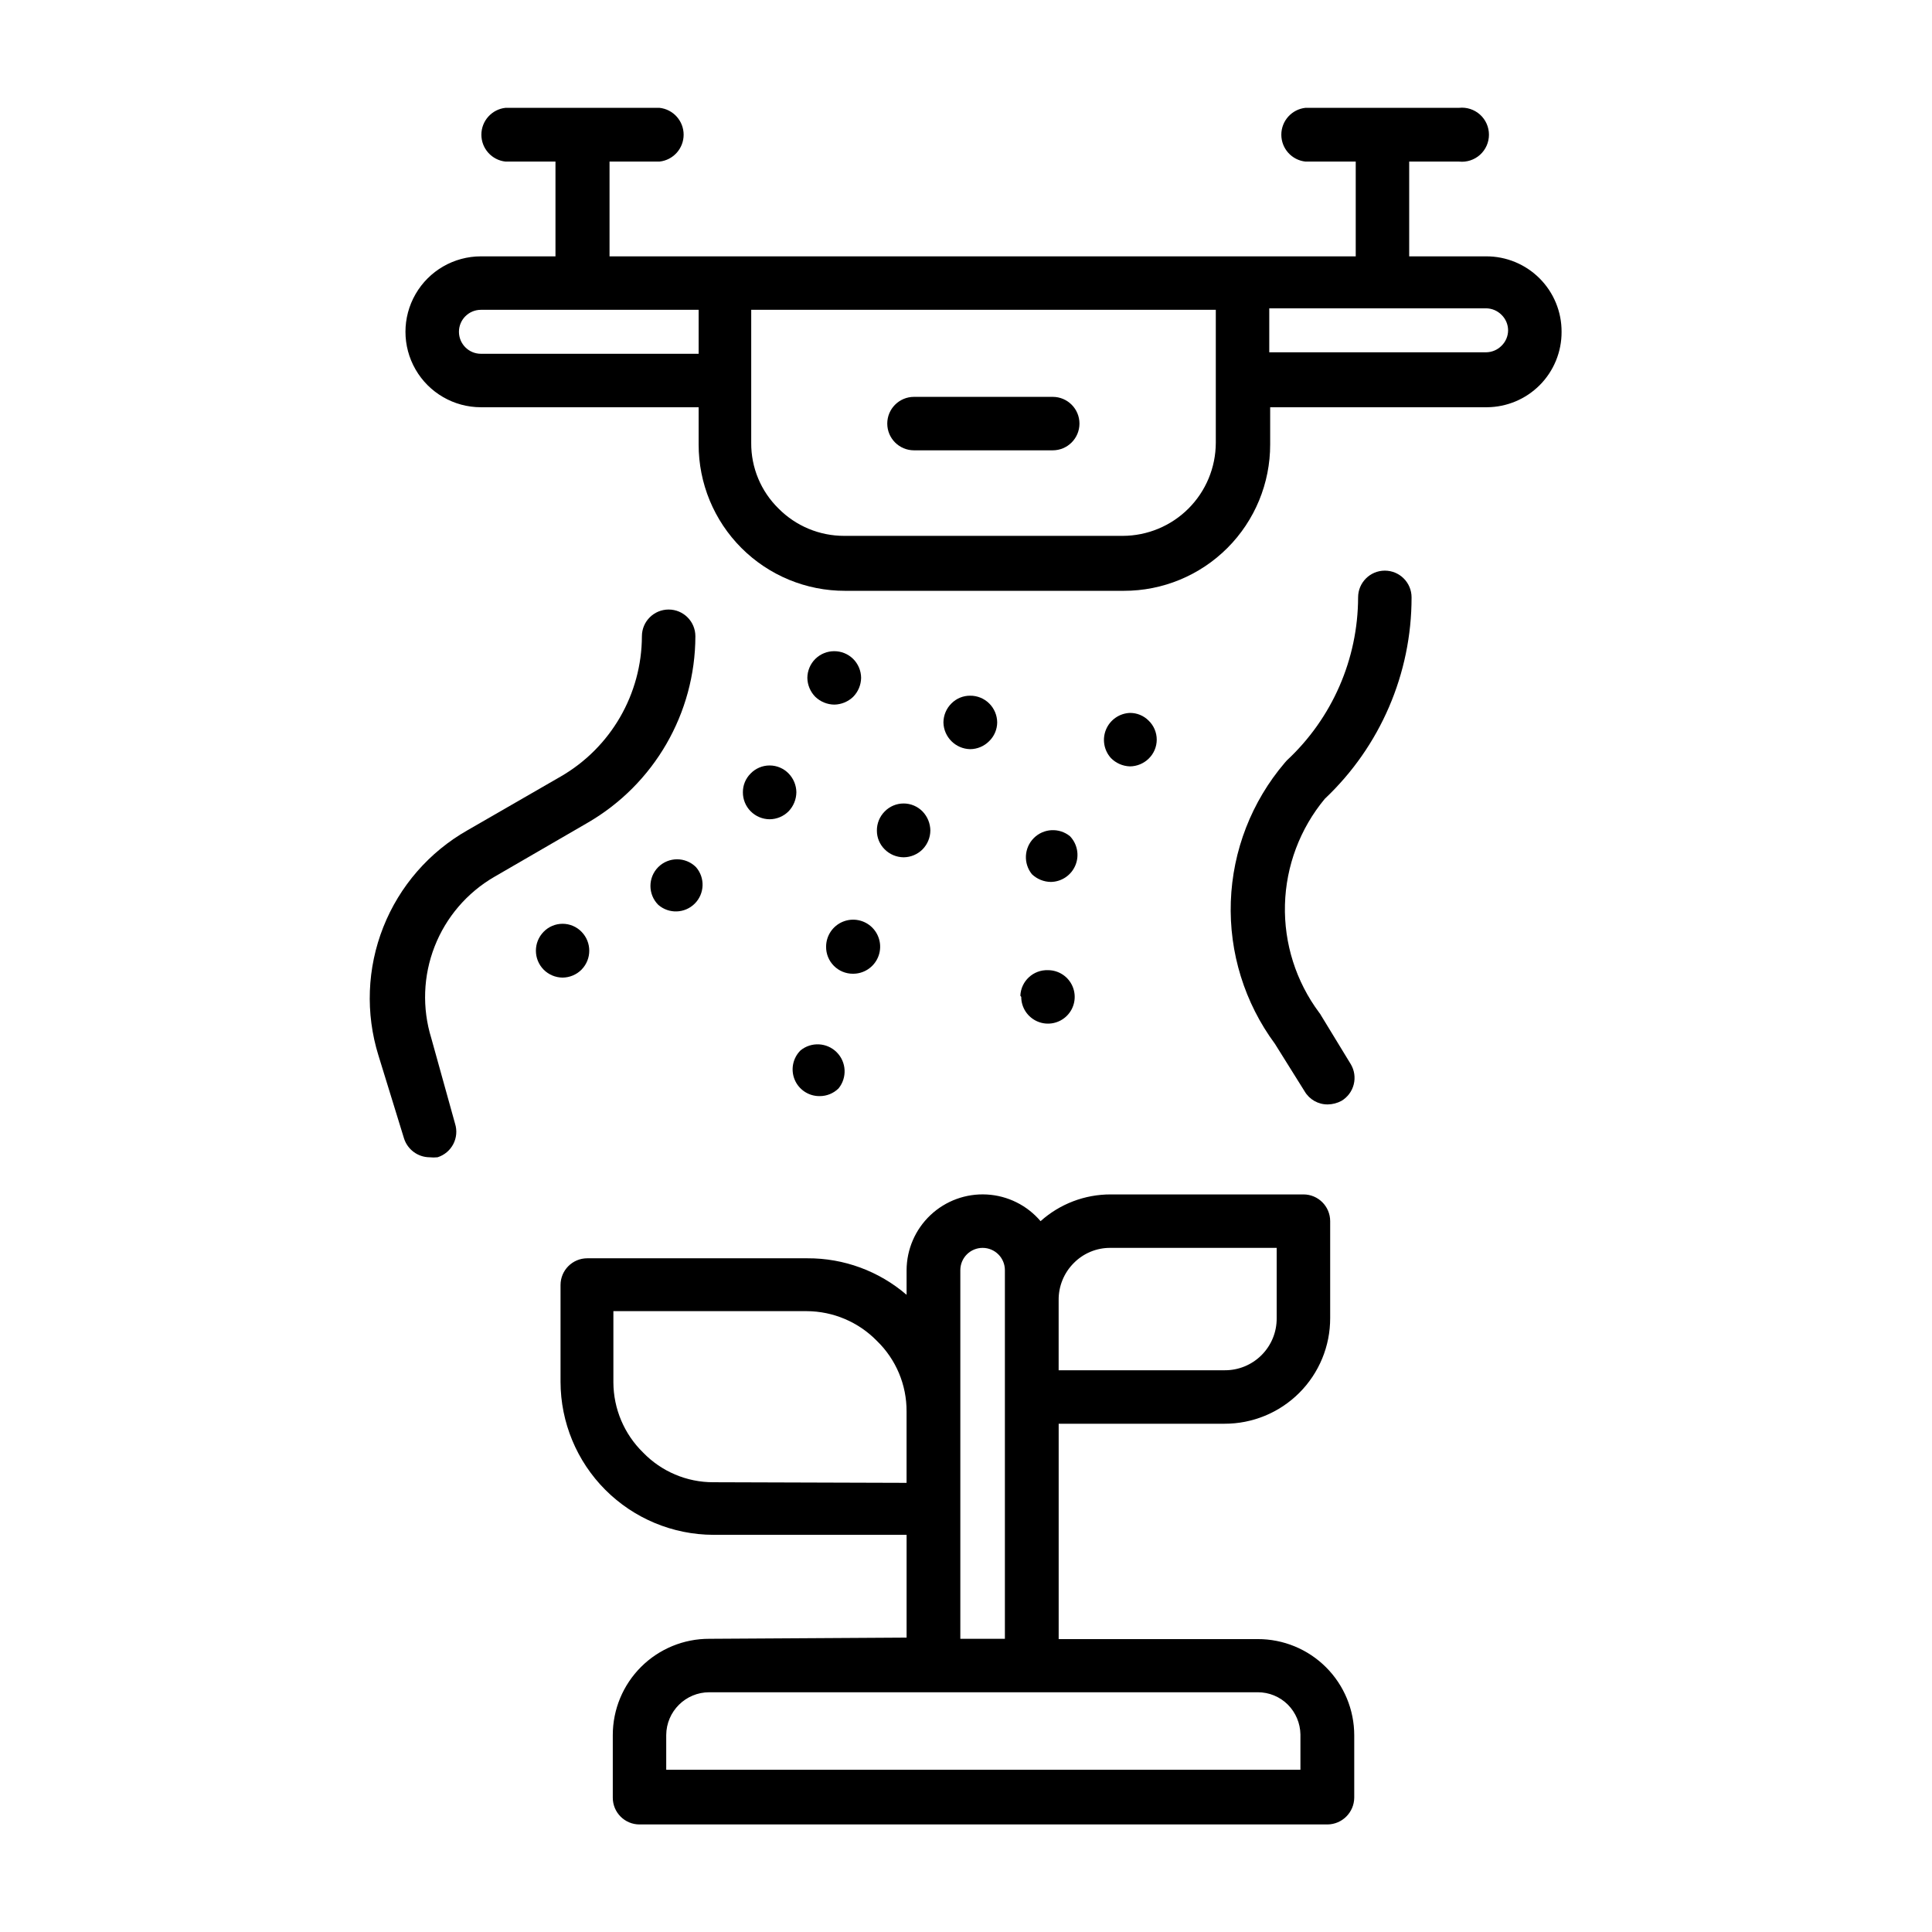
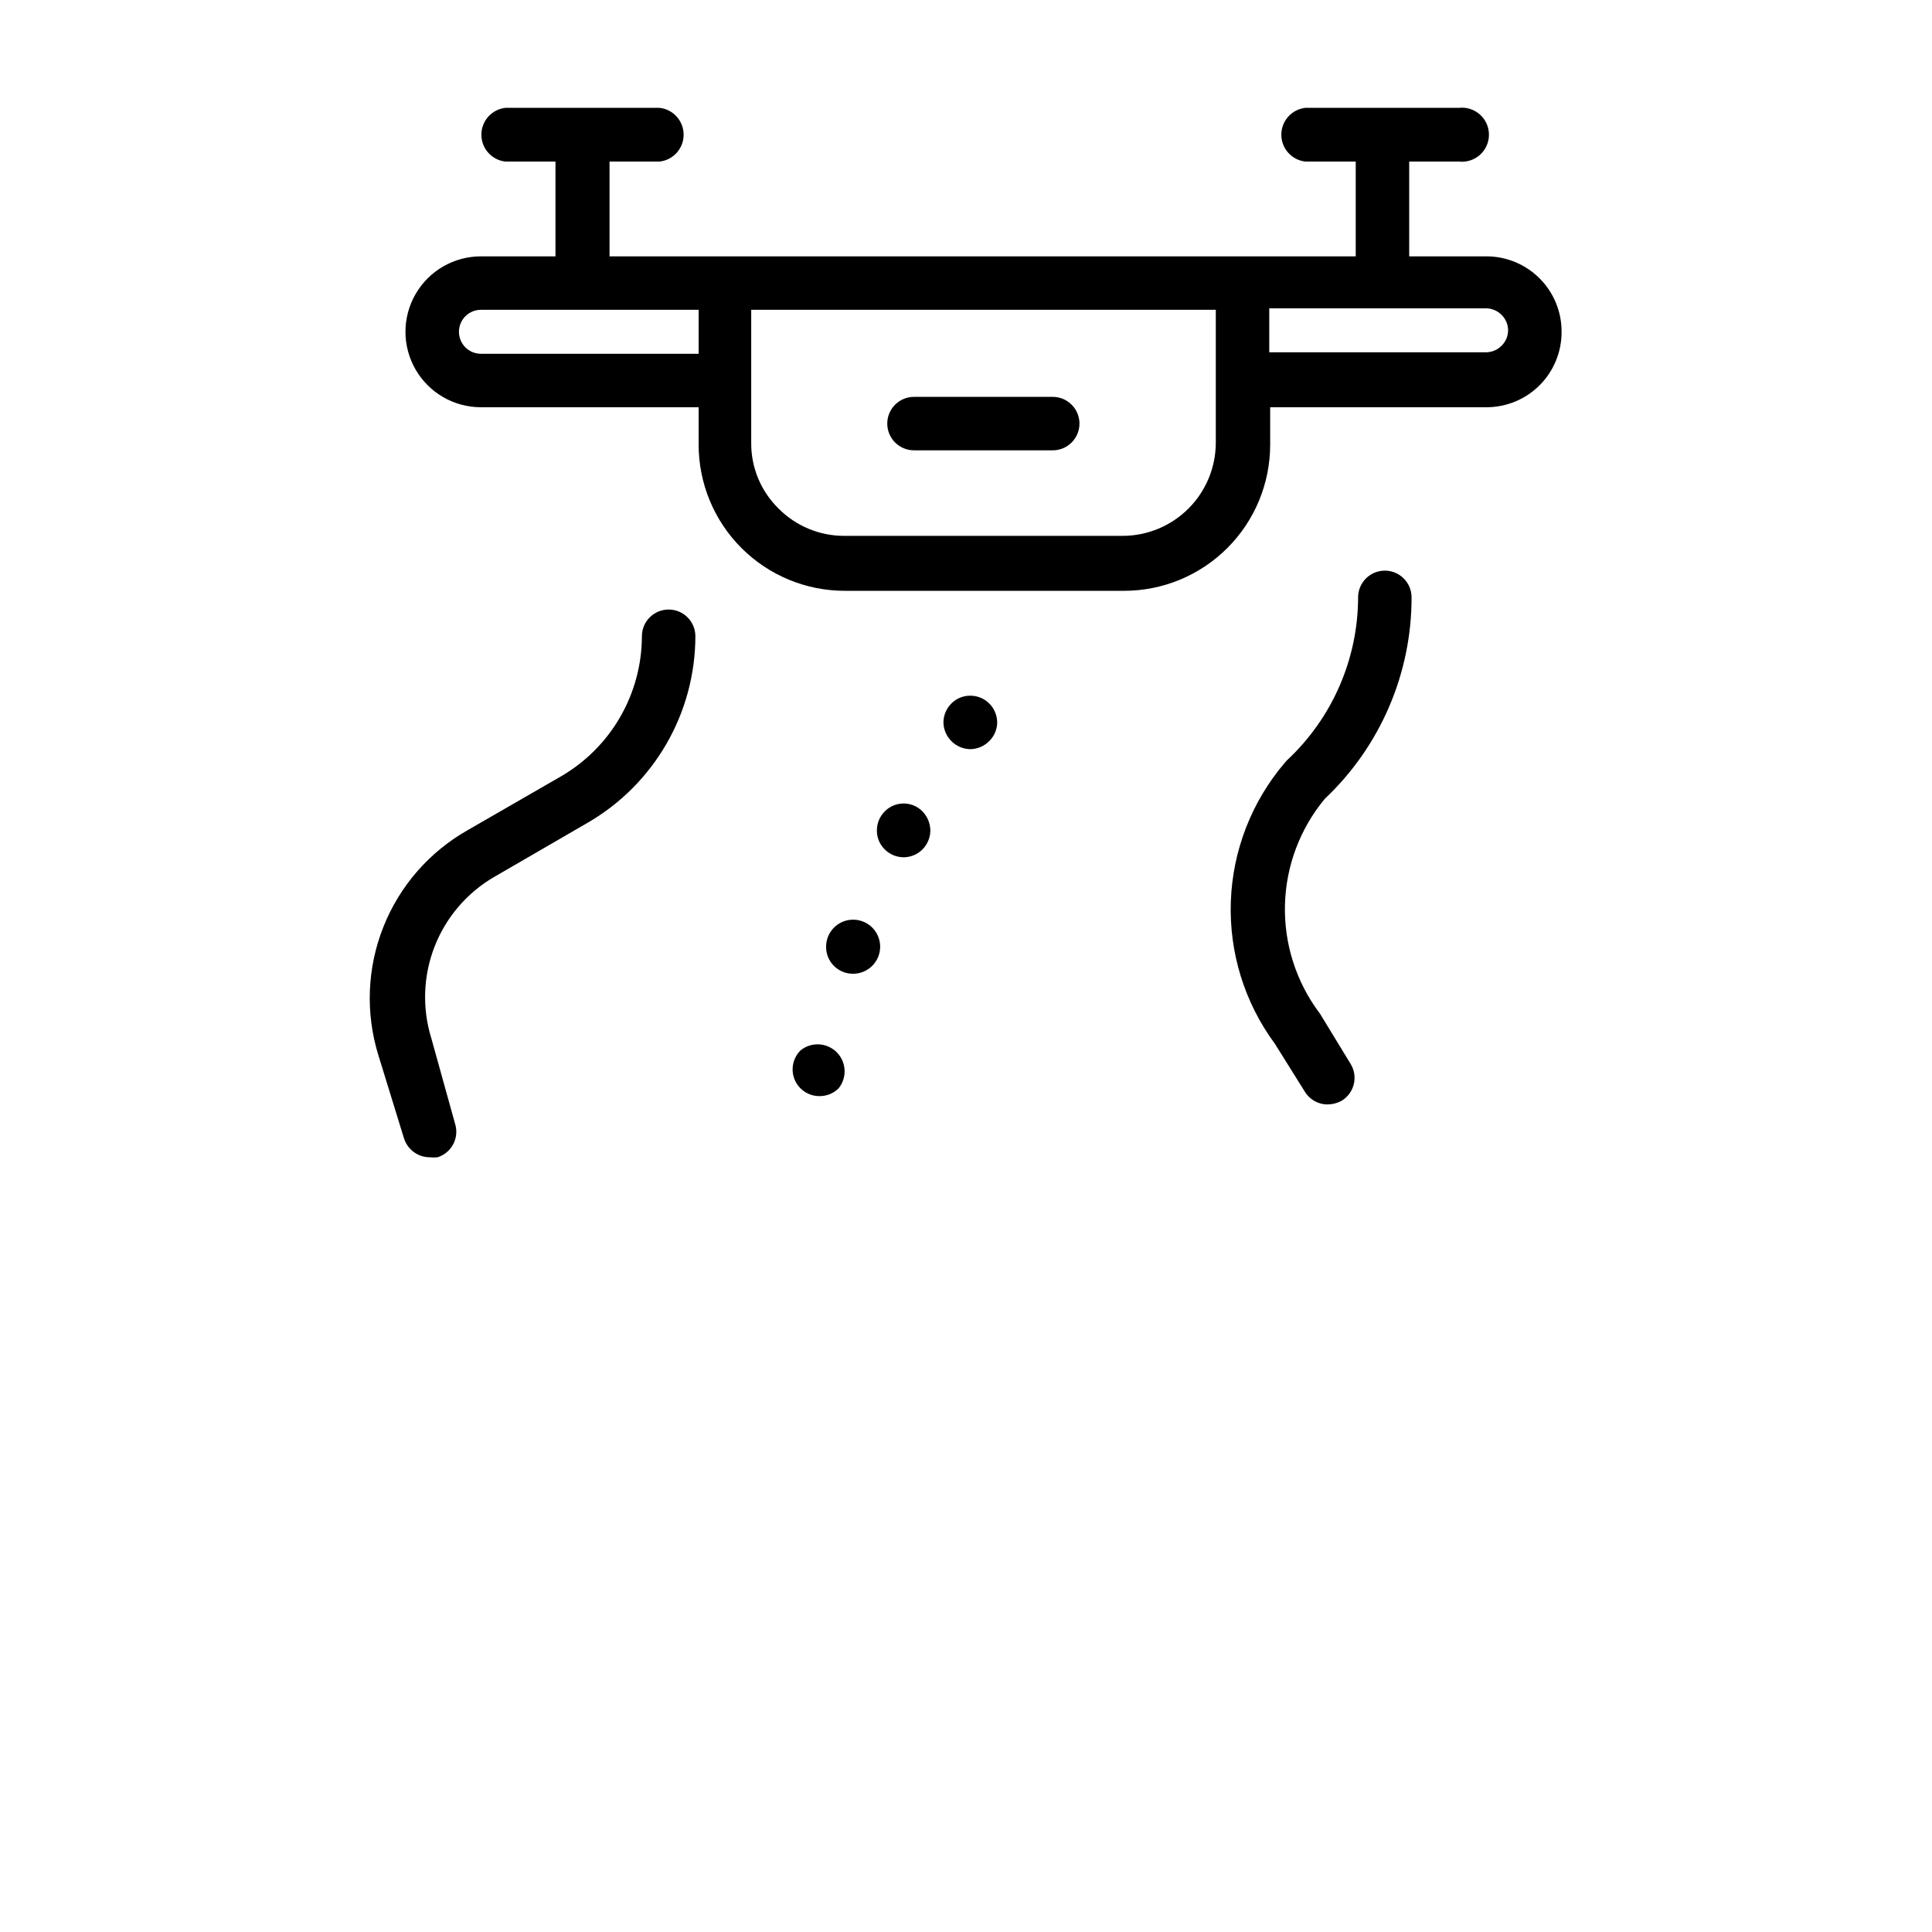
<svg xmlns="http://www.w3.org/2000/svg" fill="#000000" width="800px" height="800px" version="1.1" viewBox="144 144 512 512">
  <g>
-     <path d="m365.12 330.73c1.852-0.039 3.621-0.77 4.961-2.047 1.332-1.344 2.094-3.148 2.125-5.039-0.016-1.895-0.781-3.707-2.125-5.039-2.781-2.711-7.219-2.711-10 0-1.344 1.332-2.109 3.144-2.125 5.039 0.031 1.891 0.793 3.695 2.125 5.039 1.359 1.297 3.16 2.027 5.039 2.047zm-17.16 30.387v-0.004c1.895-0.012 3.707-0.777 5.039-2.125 1.297-1.359 2.027-3.16 2.047-5.039-0.023-1.852-0.758-3.629-2.047-4.957-1.32-1.367-3.141-2.137-5.039-2.137-1.898 0-3.719 0.77-5.039 2.137-1.32 1.312-2.059 3.098-2.047 4.957-0.016 1.887 0.723 3.699 2.047 5.039 1.332 1.348 3.144 2.113 5.039 2.125zm-29.52 12.676v-0.004c-2.754 2.766-2.754 7.234 0 9.996 2.805 2.457 7.039 2.316 9.676-0.32 2.637-2.637 2.777-6.871 0.32-9.676-2.766-2.754-7.234-2.754-9.996 0zm-25.348 29.285v-0.004c1.895-0.016 3.703-0.781 5.035-2.129 2.711-2.781 2.711-7.215 0-9.996-1.32-1.367-3.137-2.137-5.035-2.137-1.902 0-3.719 0.77-5.039 2.137-2.711 2.781-2.711 7.215 0 9.996 1.332 1.348 3.144 2.113 5.039 2.129z" />
-     <path d="m443.45 347.1c1.852-0.02 3.629-0.754 4.957-2.047 1.367-1.32 2.141-3.137 2.141-5.035 0-1.902-0.773-3.719-2.141-5.039-1.309-1.32-3.098-2.059-4.957-2.047-2.781 0.105-5.25 1.812-6.332 4.379-1.078 2.562-0.574 5.523 1.293 7.586 1.332 1.355 3.137 2.144 5.039 2.203zm-20.941 30.621c2.848-0.051 5.394-1.781 6.484-4.41 1.094-2.629 0.527-5.656-1.445-7.711-2.848-2.312-6.984-2.098-9.578 0.496-2.594 2.598-2.809 6.731-0.5 9.582 1.359 1.297 3.16 2.027 5.039 2.043zm-7.871 30.465c0 2.867 1.727 5.449 4.375 6.547 2.644 1.098 5.691 0.492 7.719-1.535 2.027-2.027 2.633-5.074 1.535-7.723-1.094-2.644-3.68-4.371-6.543-4.371-3.887-0.133-7.152 2.887-7.32 6.769z" />
    <path d="m361.19 434.48c1.887 0.016 3.699-0.719 5.039-2.047 2.312-2.848 2.098-6.984-0.496-9.578s-6.731-2.809-9.578-0.496c-2.051 2.027-2.668 5.094-1.562 7.758 1.105 2.66 3.715 4.387 6.598 4.363zm8.816-32.434 0.004 0.004c2.902 0.031 5.539-1.695 6.672-4.367 1.133-2.676 0.539-5.769-1.5-7.836-2.043-2.062-5.133-2.691-7.816-1.586-2.688 1.102-4.441 3.719-4.441 6.625-0.023 1.891 0.715 3.715 2.047 5.059 1.332 1.348 3.144 2.106 5.039 2.106zm13.461-30.859 0.004 0.004c1.895-0.016 3.703-0.777 5.035-2.125 1.293-1.332 2.027-3.106 2.047-4.961-0.016-1.879-0.75-3.68-2.047-5.039-1.32-1.363-3.137-2.137-5.035-2.137-1.902 0-3.719 0.773-5.039 2.137-1.324 1.34-2.062 3.156-2.047 5.039-0.012 1.863 0.727 3.648 2.047 4.961 1.332 1.348 3.144 2.109 5.039 2.125zm17.633-28.652h0.004c1.895-0.012 3.703-0.777 5.039-2.125 1.34-1.301 2.106-3.086 2.125-4.957-0.016-1.895-0.781-3.707-2.125-5.039-1.344-1.324-3.156-2.062-5.039-2.047-1.863-0.012-3.648 0.727-4.961 2.047-1.348 1.332-2.109 3.144-2.125 5.039 0.082 3.875 3.207 7 7.086 7.082z" />
-     <path d="m331.98 578.3c-6.777-0.023-13.285 2.656-18.086 7.441-4.801 4.785-7.5 11.285-7.5 18.062v16.609c0 3.914 3.172 7.086 7.086 7.086h182.32c3.894-0.043 7.043-3.191 7.086-7.086v-16.531c0-6.777-2.699-13.277-7.5-18.062-4.801-4.785-11.309-7.461-18.086-7.441h-52.742v-57.074h43.926c7.441 0.023 14.578-2.922 19.84-8.184 5.262-5.262 8.207-12.398 8.184-19.84v-25.66c0-3.914-3.172-7.086-7.082-7.086h-51.09c-6.856-0.012-13.473 2.512-18.578 7.086-3.578-4.211-8.73-6.766-14.246-7.066-5.516-0.305-10.914 1.672-14.934 5.461-4.019 3.793-6.305 9.066-6.324 14.594v6.535-0.004c-7.309-6.293-16.648-9.73-26.293-9.68h-58.332c-3.91 0-7.082 3.172-7.082 7.082v25.664c0.02 10.73 4.285 21.02 11.867 28.617 7.582 7.594 17.863 11.883 28.594 11.922h51.246v27.238zm106.35-103.6h44.004v18.578c0.043 3.688-1.402 7.238-4.012 9.844-2.606 2.609-6.156 4.055-9.844 4.012h-43.926v-18.578c-0.039-3.688 1.406-7.234 4.016-9.84 2.57-2.609 6.098-4.062 9.762-4.016zm-33.93 0c3.262 0 5.906 2.644 5.906 5.906v97.691h-11.809v-97.691c0-1.566 0.621-3.07 1.727-4.176 1.109-1.109 2.609-1.73 4.176-1.73zm-71.398 62.109c-7.004 0.008-13.711-2.836-18.578-7.871-5.004-4.887-7.84-11.582-7.871-18.578v-18.895h51.246v0.004c6.996 0.031 13.688 2.867 18.578 7.871 5.074 4.906 7.918 11.676 7.871 18.734v18.895zm152.32 58.961v0.004c2.07 2.102 3.254 4.918 3.305 7.871v9.367h-168.07v-9.211c0.043-6.273 5.141-11.336 11.414-11.336h145.32c3.012-0.016 5.902 1.176 8.031 3.309z" />
    <path d="m552.01 246.1c3.754-3.758 5.852-8.859 5.824-14.172 0.023-5.309-2.078-10.406-5.832-14.16-3.754-3.754-8.852-5.856-14.164-5.832h-20.387v-25.113h13.227c2.016 0.211 4.031-0.441 5.543-1.801 1.508-1.359 2.367-3.293 2.367-5.324s-0.859-3.965-2.367-5.324c-1.512-1.359-3.527-2.012-5.543-1.801h-40.699c-3.648 0.387-6.414 3.461-6.414 7.125 0 3.668 2.766 6.742 6.414 7.125h13.305v25.113h-197.75v-25.113h13.227-0.004c3.648-0.383 6.414-3.457 6.414-7.125 0-3.664-2.766-6.738-6.414-7.125h-40.777c-3.644 0.387-6.41 3.461-6.41 7.125 0 3.668 2.766 6.742 6.41 7.125h13.227v25.113h-19.758c-7.144 0-13.746 3.809-17.316 9.996-3.574 6.188-3.574 13.809 0 19.996 3.57 6.184 10.172 9.996 17.316 9.996h57.699v9.84c-0.02 10.301 4.062 20.184 11.344 27.465 7.285 7.285 17.168 11.367 27.469 11.344h73.84c10.297 0.023 20.18-4.059 27.465-11.344 7.281-7.281 11.363-17.164 11.344-27.465v-9.84h57.465c5.231-0.039 10.234-2.129 13.934-5.824zm-280.56-8.344c-3.219 0-5.824-2.609-5.824-5.828 0-3.215 2.606-5.824 5.824-5.824h57.699v11.652zm194.75 23.617v-0.004c-0.023 6.531-2.625 12.785-7.242 17.402-4.613 4.613-10.871 7.219-17.398 7.238h-73.84c-6.535 0.012-12.801-2.598-17.398-7.242-4.676-4.574-7.289-10.855-7.242-17.398v-35.266h123.12zm14.168-35.66h57.465v-0.004c1.543 0.016 3.012 0.637 4.094 1.734 1.105 1.074 1.727 2.551 1.734 4.094-0.008 1.539-0.629 3.016-1.734 4.09-1.082 1.098-2.551 1.719-4.094 1.734h-57.465z" />
    <path d="m386.22 263.34h36.762c3.914 0 7.086-3.172 7.086-7.086 0-3.91-3.172-7.082-7.086-7.082h-36.762c-3.914 0-7.086 3.172-7.086 7.082 0 3.914 3.172 7.086 7.086 7.086z" />
    <path d="m274.99 376.38 24.719-14.328h-0.004c17.656-10.211 28.539-29.043 28.578-49.438 0-3.91-3.172-7.082-7.086-7.082-3.914 0-7.086 3.172-7.086 7.082-0.039 15.328-8.223 29.48-21.488 37.156l-24.719 14.25c-10.152 5.762-18.031 14.82-22.324 25.672-4.297 10.855-4.754 22.852-1.293 33.996l6.769 21.965c0.926 2.973 3.66 5.008 6.769 5.039 0.707 0.074 1.422 0.074 2.129 0 1.797-0.562 3.297-1.816 4.168-3.484 0.871-1.668 1.043-3.617 0.477-5.41l-6.301-22.672c-2.461-7.965-2.152-16.527 0.879-24.289 3.031-7.766 8.605-14.27 15.812-18.457z" />
    <path d="m518.08 302.31c0-3.914-3.172-7.086-7.086-7.086-3.91 0-7.082 3.172-7.082 7.086-0.039 16.398-6.883 32.051-18.895 43.215l-0.551 0.629c-8.777 10.297-13.812 23.262-14.285 36.781-0.473 13.523 3.648 26.809 11.688 37.691l7.871 12.594c1.277 2.176 3.621 3.496 6.141 3.465 1.266-0.02 2.508-0.344 3.621-0.945 1.625-0.965 2.797-2.539 3.254-4.371 0.461-1.836 0.168-3.773-0.812-5.391l-7.871-12.91c-0.129-0.254-0.289-0.492-0.473-0.707-6.148-8.246-9.344-18.32-9.074-28.602 0.273-10.281 3.996-20.172 10.57-28.078 14.688-13.863 23.004-33.176 22.984-53.371z" />
  </g>
</svg>